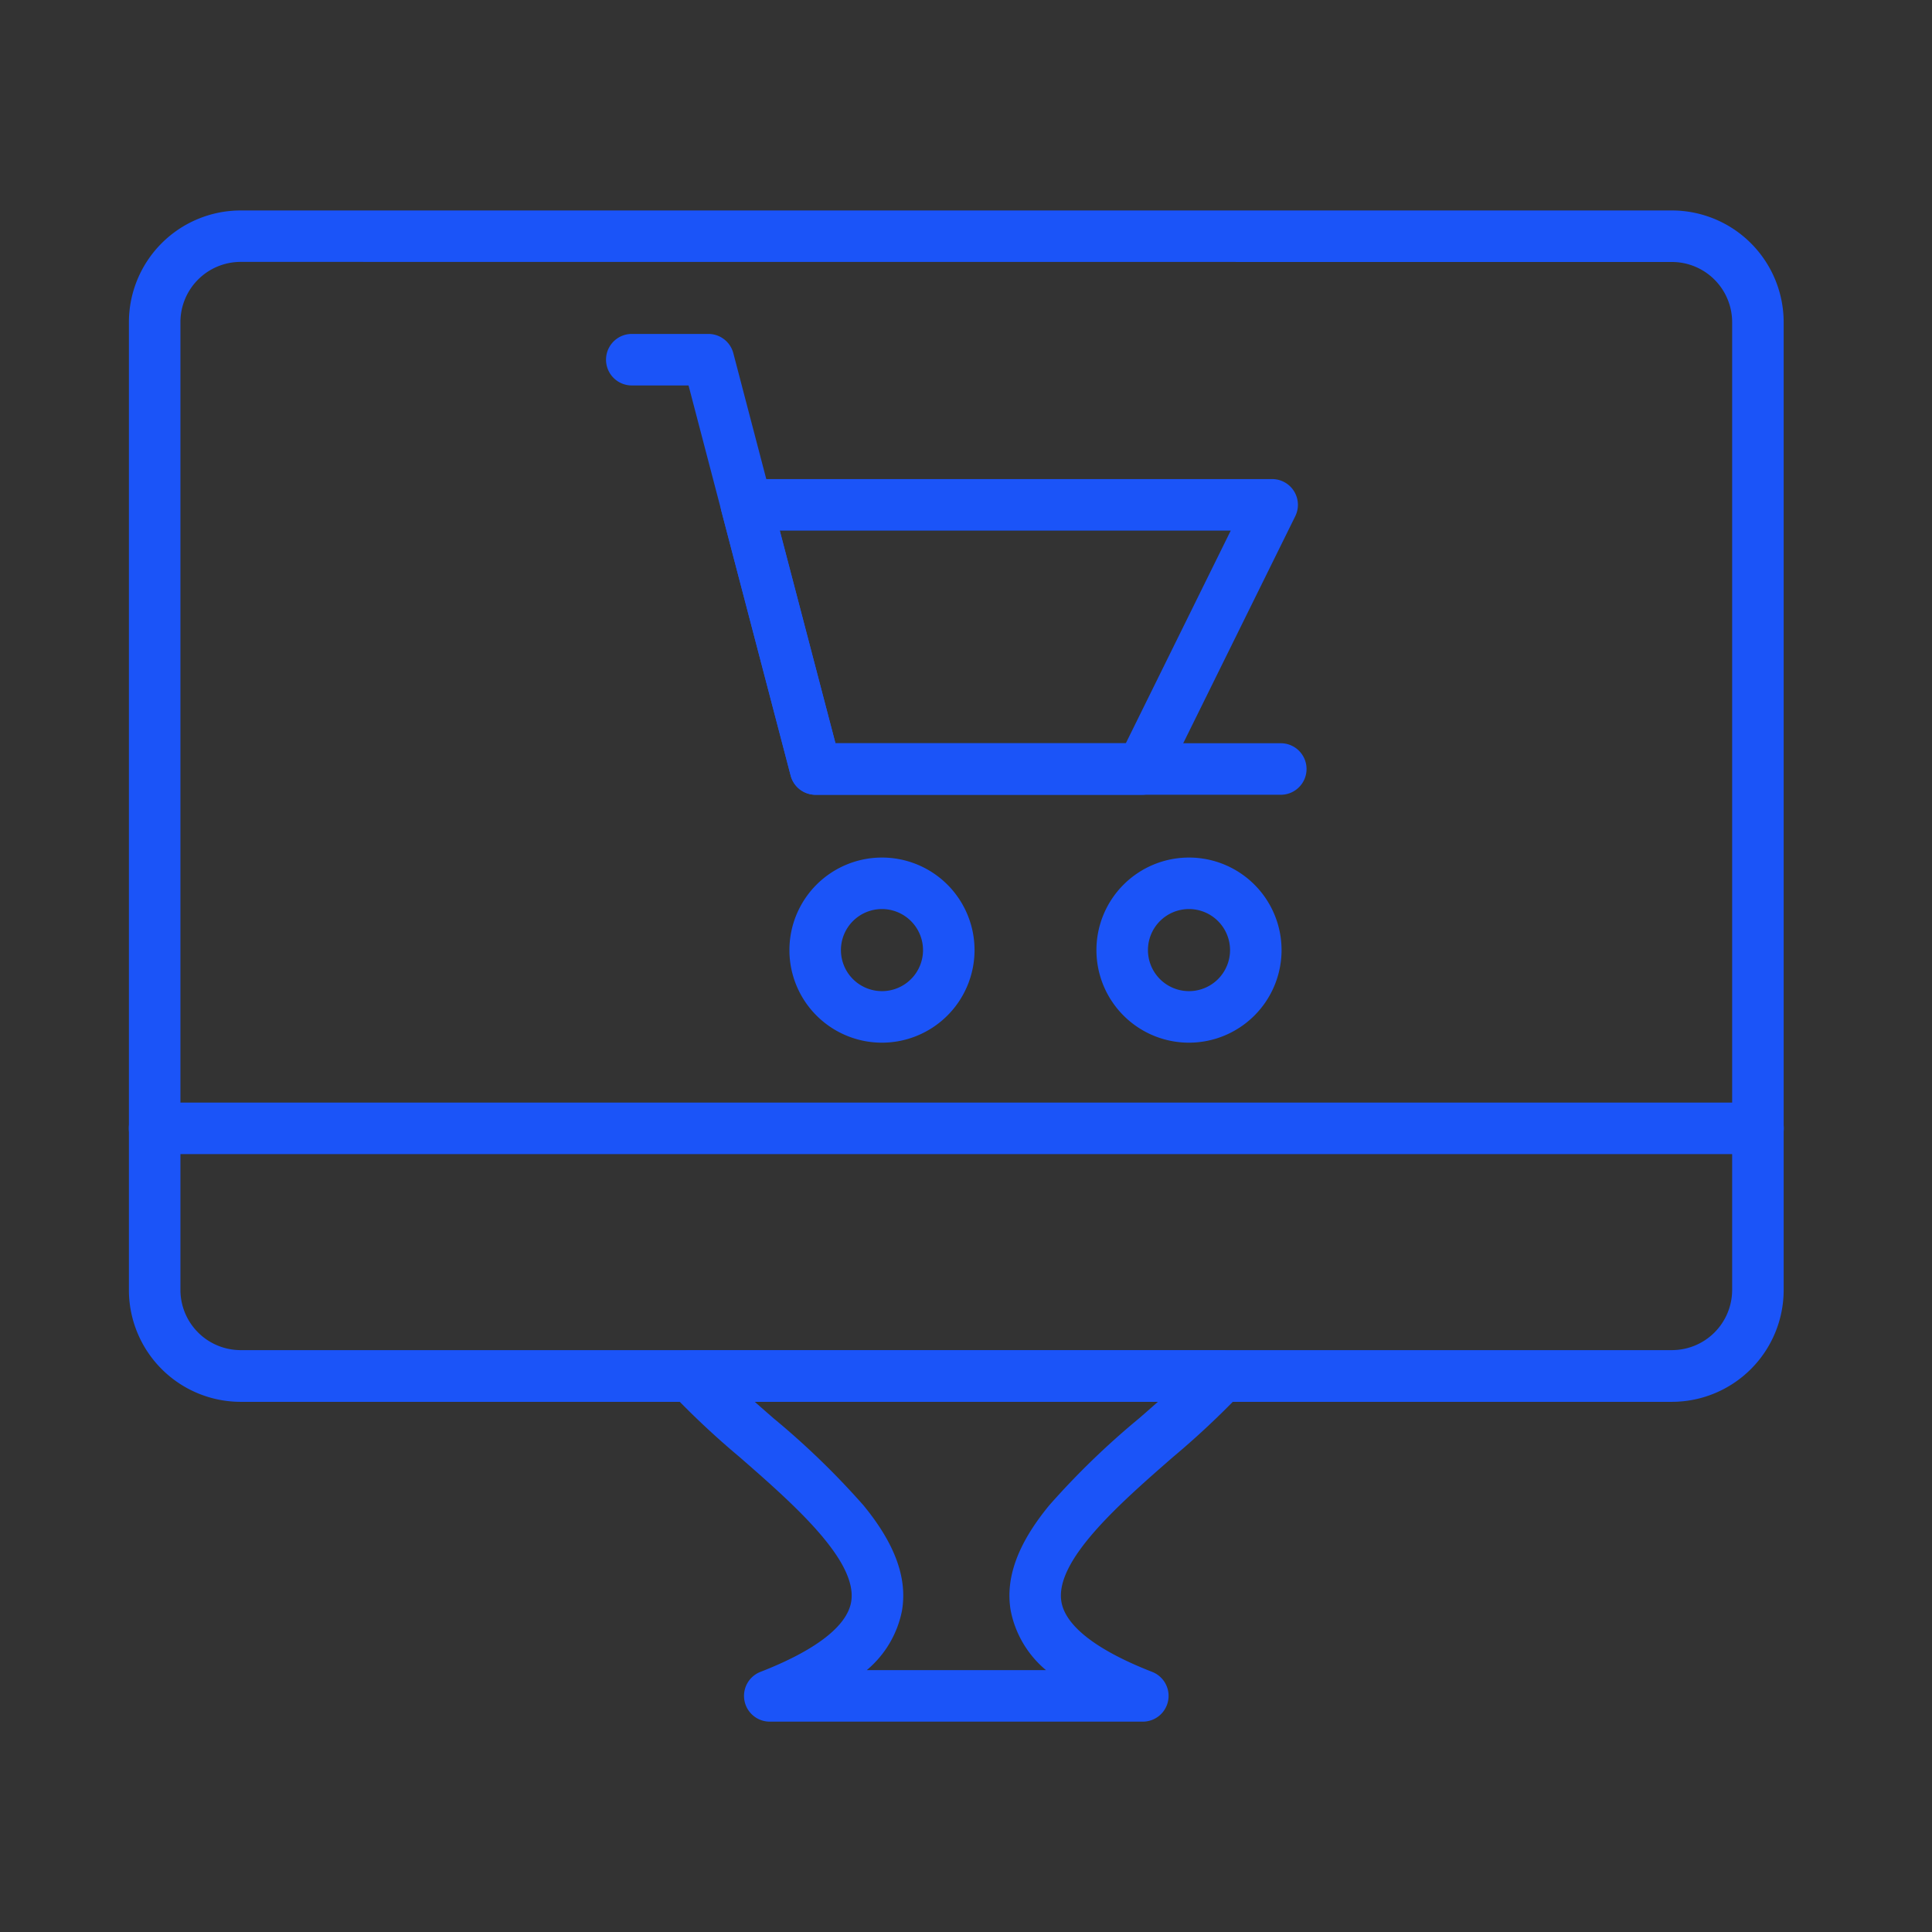
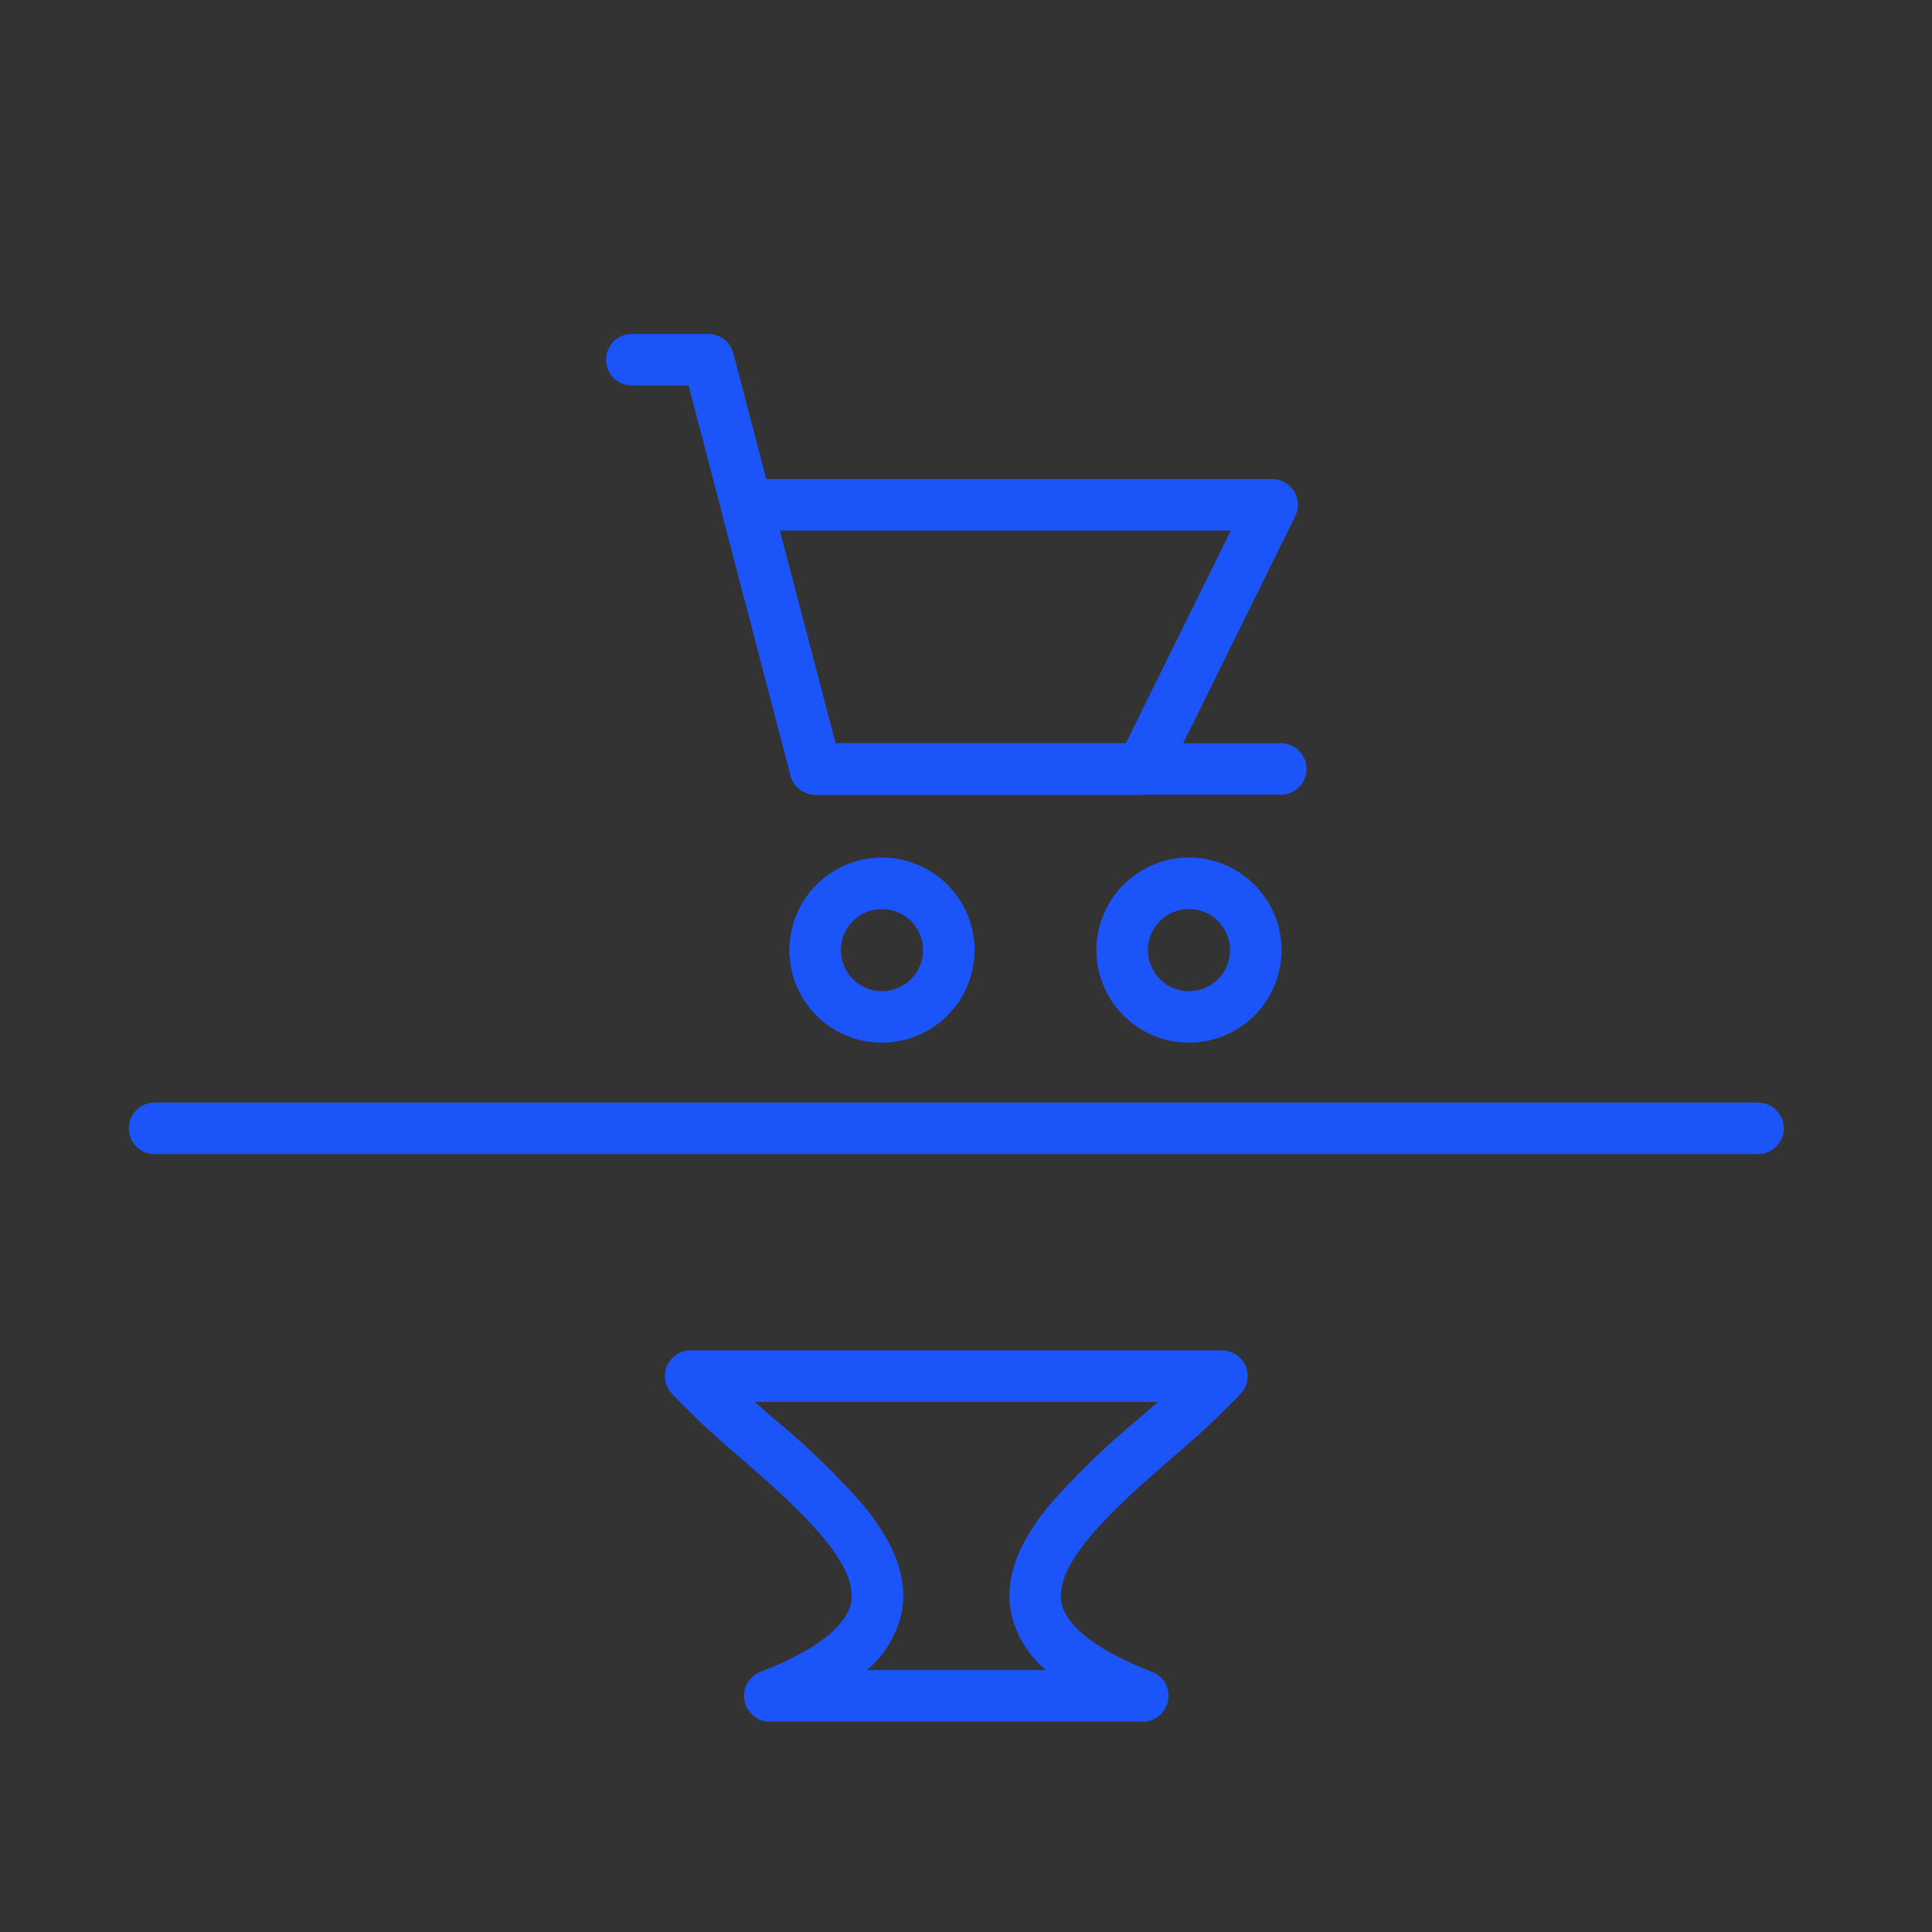
<svg xmlns="http://www.w3.org/2000/svg" width="90" height="90" viewBox="0 0 90 90">
  <rect x="0" y="0" width="90" height="90" fill="#333333" stroke="none" />
  <g id="Group_390" data-name="Group 390" transform="translate(-2739 -140)">
-     <rect id="Rectangle_15" data-name="Rectangle 15" width="90" height="90" transform="translate(2739 140)" fill="#fff" opacity="0.002" />
    <g id="Group_374" data-name="Group 374" transform="translate(-0.194)">
      <g id="Group_355" data-name="Group 355" transform="translate(2746.394 151)">
-         <path id="Path_124" data-name="Path 124" d="M126.685,130.379H60a5.211,5.211,0,0,1-5.2-5.2V80.08a5.211,5.211,0,0,1,5.2-5.2h66.685a5.211,5.211,0,0,1,5.2,5.2v45.094A5.211,5.211,0,0,1,126.685,130.379ZM60,77.276a2.808,2.808,0,0,0-2.8,2.8v45.094a2.808,2.808,0,0,0,2.8,2.8h66.685a2.808,2.808,0,0,0,2.8-2.8V80.08a2.808,2.808,0,0,0-2.8-2.8Z" transform="translate(-55.995 -76.076)" fill="#1b54f8" />
        <path id="Path_125" data-name="Path 125" d="M130.694,326.559H56a1.2,1.2,0,0,1,0-2.4h74.695a1.2,1.2,0,0,1,0,2.4Z" transform="translate(-55.999 -283.796)" fill="#1b54f8" />
        <path id="Path_126" data-name="Path 126" d="M226.86,410.672H209.482a1.2,1.2,0,0,1-.436-2.318c2.567-1,4.029-2.126,4.226-3.255.336-1.92-2.729-4.6-5.192-6.749a39.038,39.038,0,0,1-3.171-2.969,1.2,1.2,0,0,1,.89-2.005h24.743a1.2,1.2,0,0,1,.89,2.005,39.052,39.052,0,0,1-3.17,2.968c-2.463,2.151-5.529,4.829-5.193,6.749.2,1.129,1.659,2.255,4.227,3.256a1.2,1.2,0,0,1-.436,2.318ZM214,408.272h8.349a4.822,4.822,0,0,1-1.641-2.76c-.266-1.522.322-3.133,1.8-4.926a36.942,36.942,0,0,1,4.18-4.045c.3-.259.589-.515.873-.766H208.785c.284.252.577.507.874.767a36.933,36.933,0,0,1,4.18,4.045c1.476,1.793,2.064,3.4,1.8,4.925A4.821,4.821,0,0,1,214,408.272Z" transform="translate(-180.823 -341.471)" fill="#1b54f8" />
        <path id="Path_127" data-name="Path 127" d="M219.563,130.89H197.891a1.2,1.2,0,0,1-1.161-.9l-4.756-18.167H189.33a1.2,1.2,0,0,1,0-2.4H192.9a1.2,1.2,0,0,1,1.161.9l4.756,18.167h20.746a1.2,1.2,0,0,1,0,2.4Z" transform="translate(-167.099 -104.867)" fill="#1b54f8" />
        <path id="Path_128" data-name="Path 128" d="M239.773,164.655h-15.2a1.2,1.2,0,0,1-1.161-.9l-3.223-12.307a1.2,1.2,0,0,1,1.161-1.5h24.494a1.2,1.2,0,0,1,1.076,1.731l-6.073,12.307A1.2,1.2,0,0,1,239.773,164.655Zm-14.272-2.4h13.526l4.888-9.907H222.907Z" transform="translate(-193.782 -138.631)" fill="#1b54f8" />
        <path id="Path_129" data-name="Path 129" d="M329.46,264.313A4.312,4.312,0,1,1,333.772,260,4.317,4.317,0,0,1,329.46,264.313Zm0-6.225A1.912,1.912,0,1,0,331.372,260,1.915,1.915,0,0,0,329.46,258.088Z" transform="translate(-281.272 -226.741)" fill="#1b54f8" />
        <path id="Path_130" data-name="Path 130" d="M243.677,264.313A4.312,4.312,0,1,1,247.99,260,4.317,4.317,0,0,1,243.677,264.313Zm0-6.225A1.912,1.912,0,1,0,245.59,260,1.915,1.915,0,0,0,243.677,258.088Z" transform="translate(-209.792 -226.741)" fill="#1b54f8" />
      </g>
    </g>
  </g>
</svg>